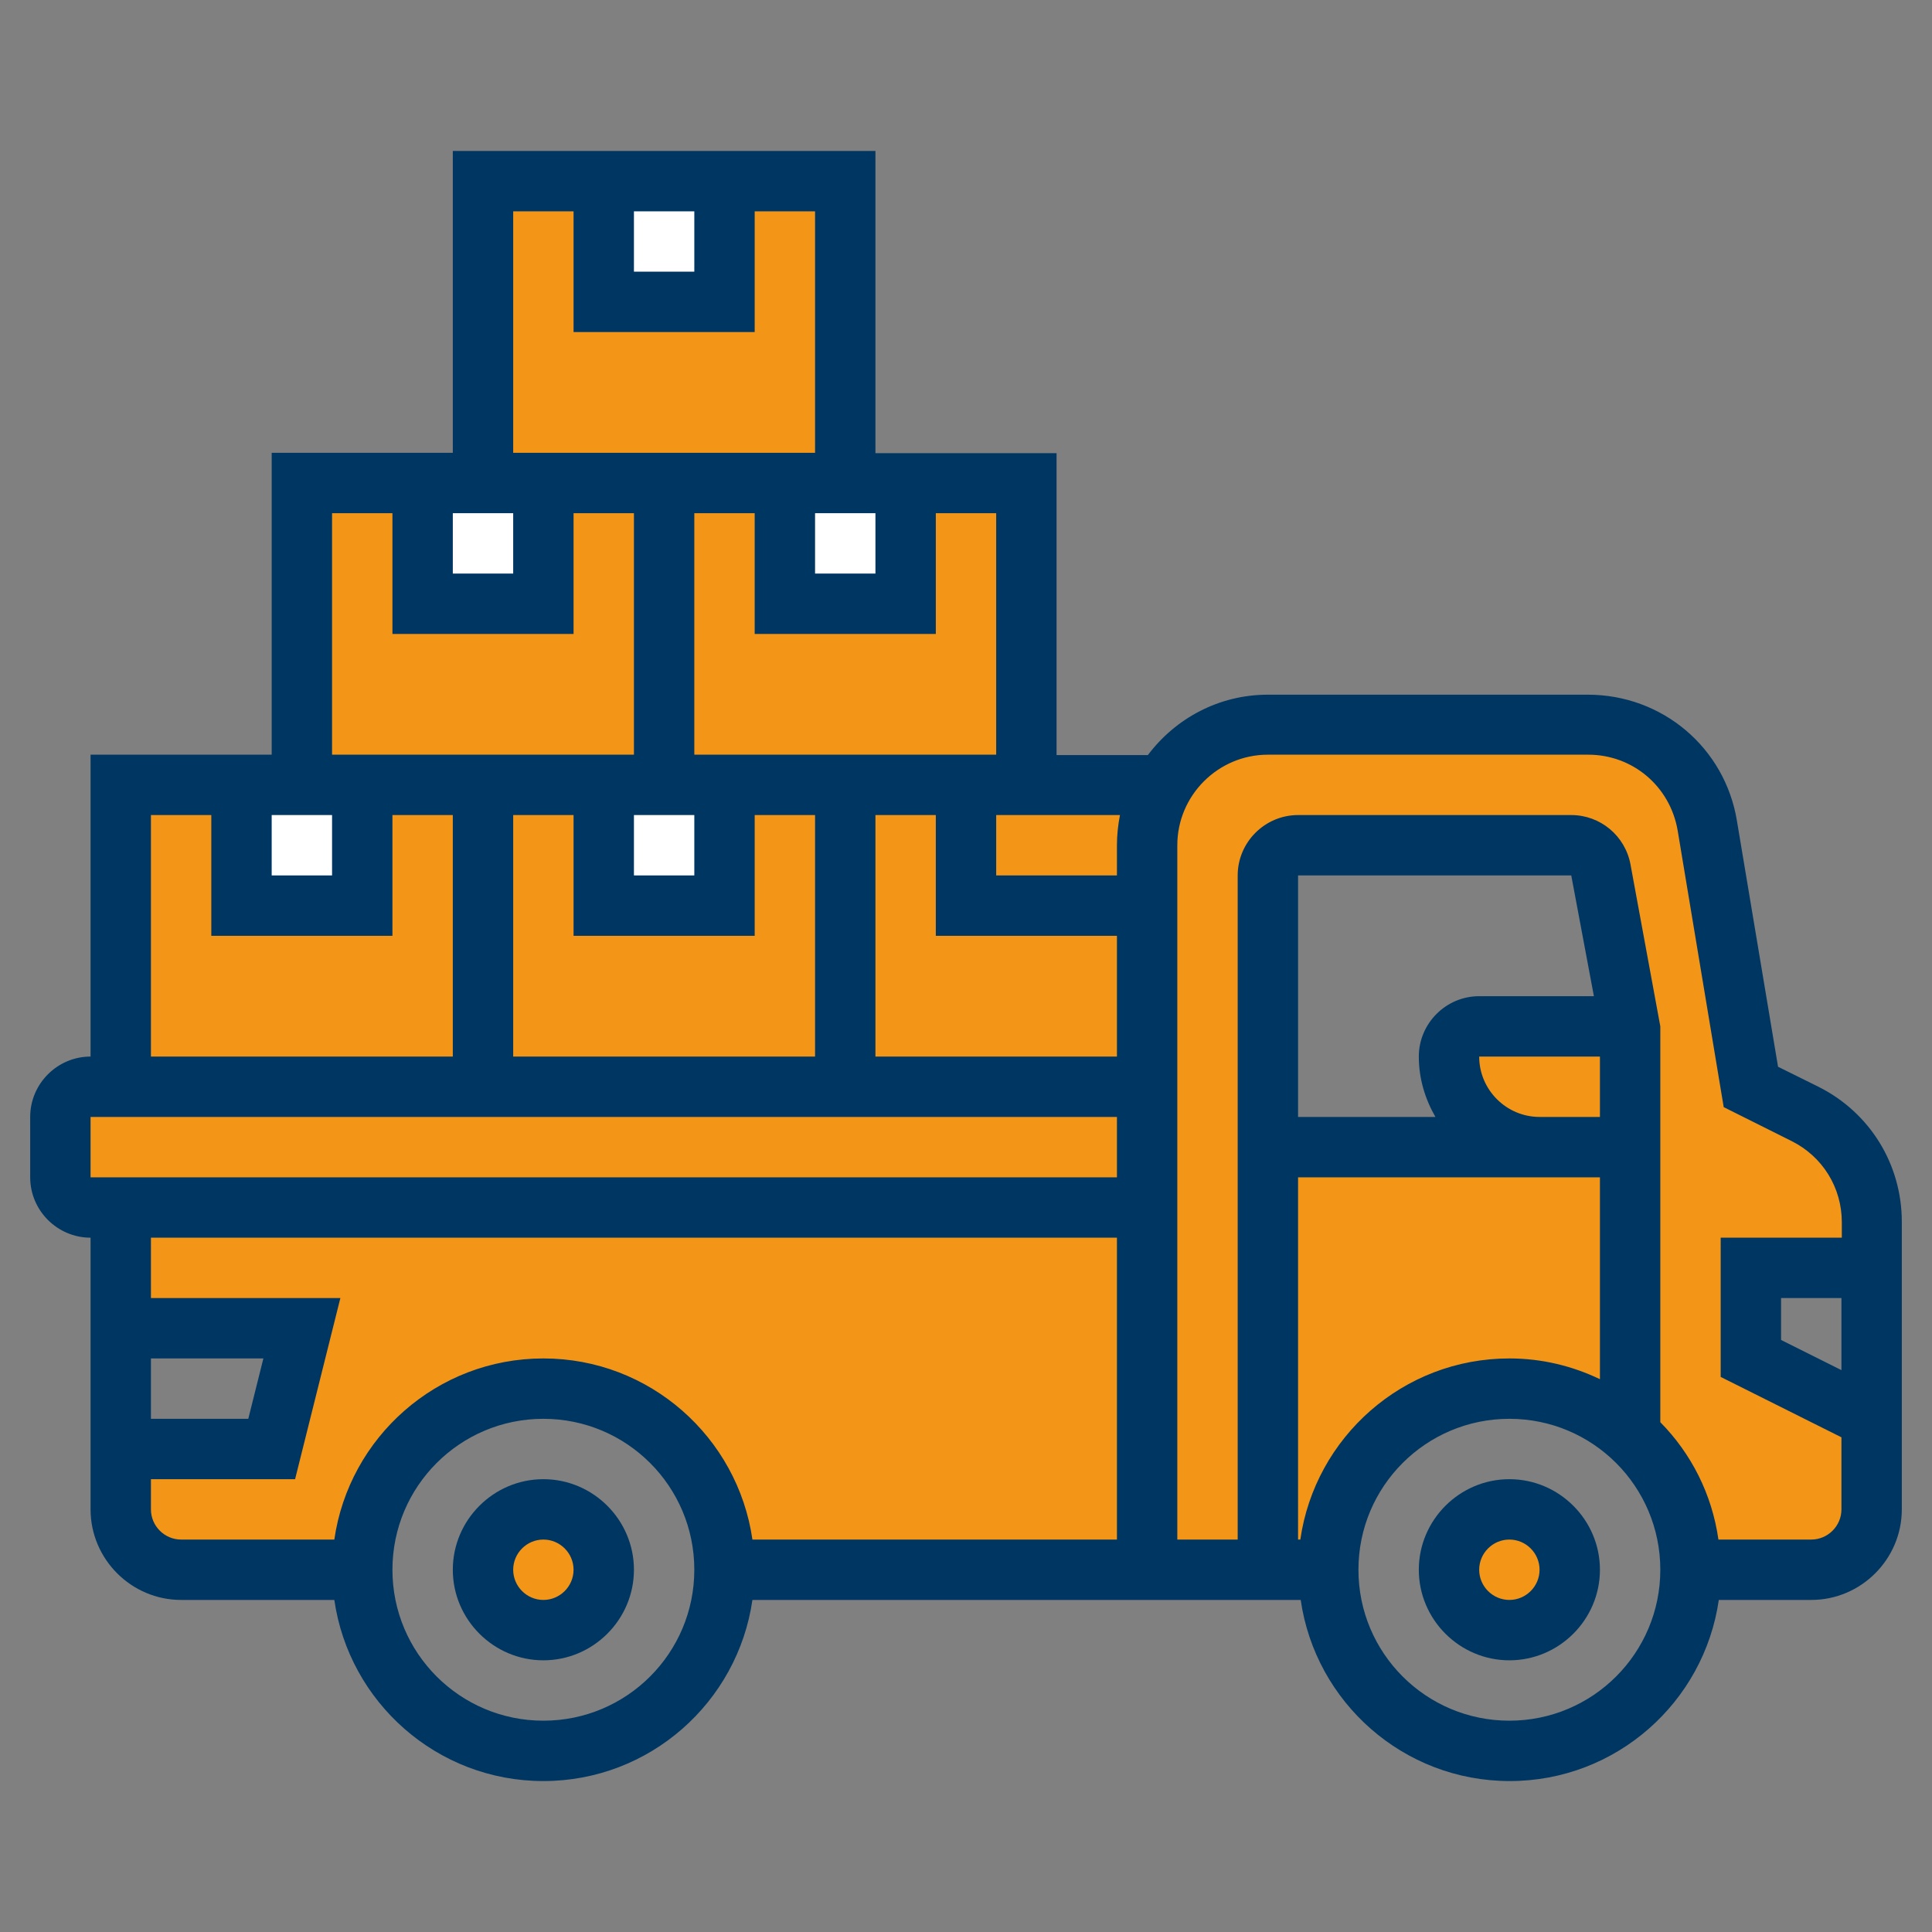
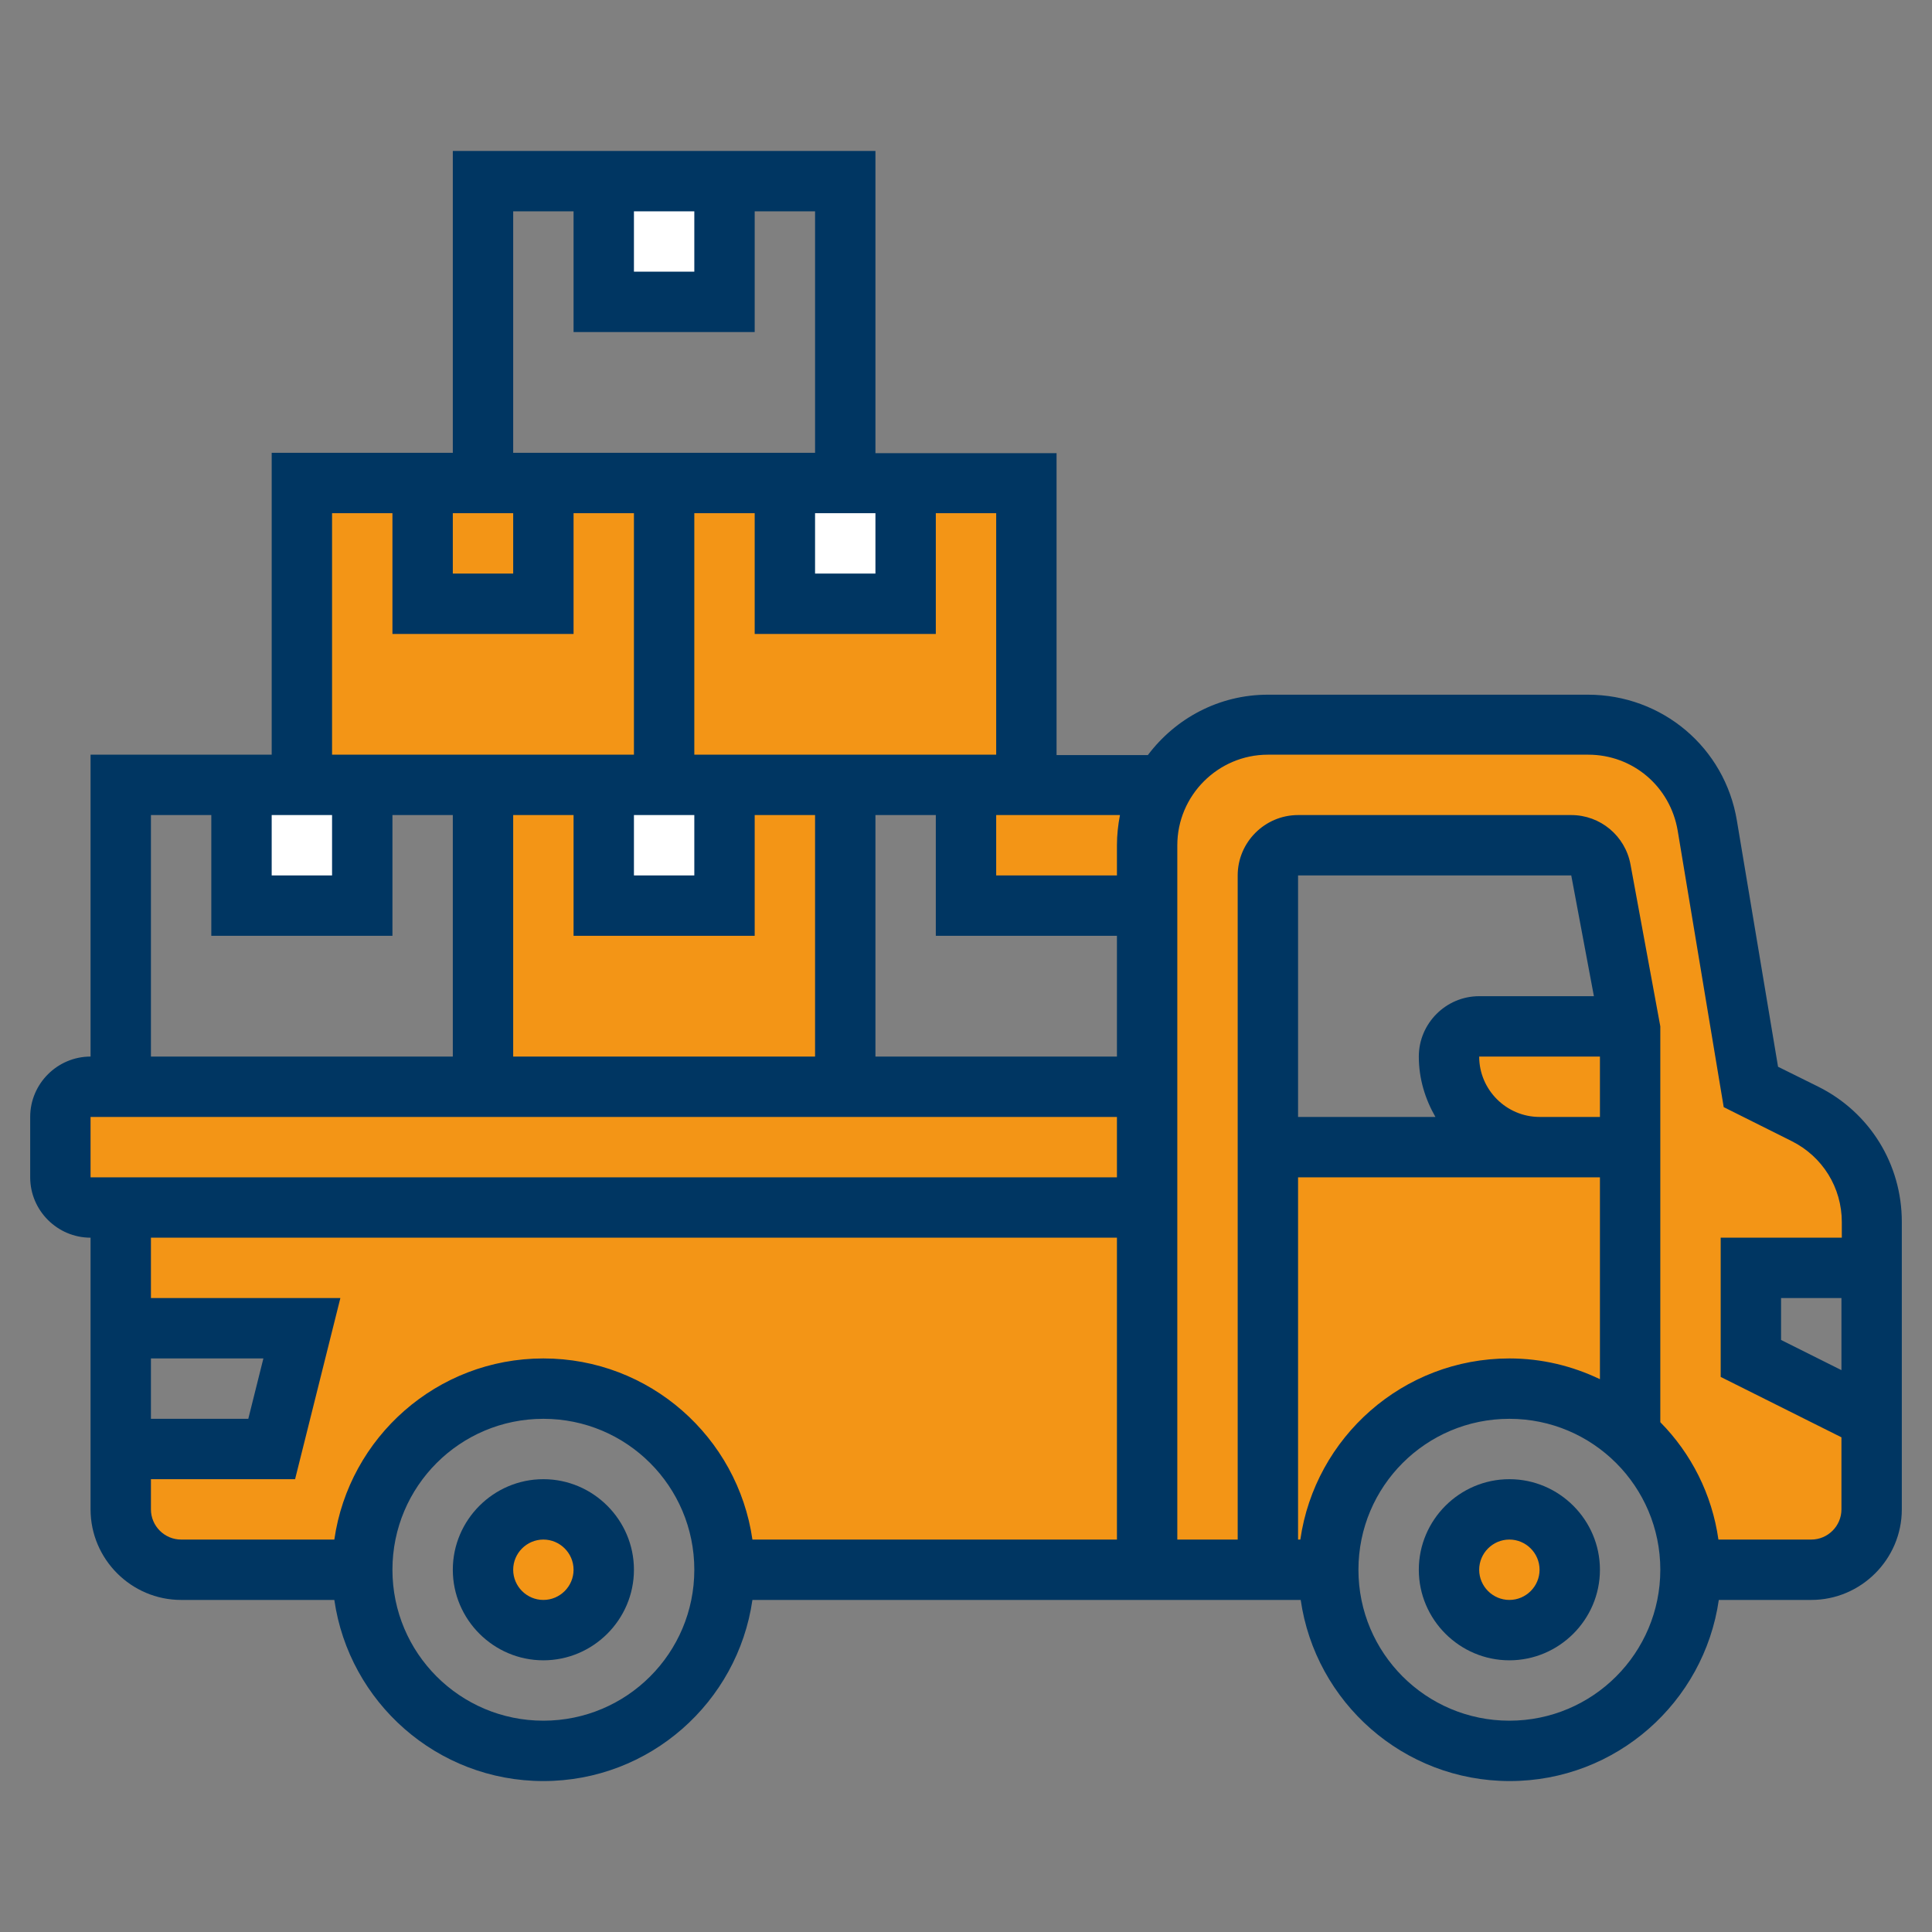
<svg xmlns="http://www.w3.org/2000/svg" id="Layer_5" x="0px" y="0px" viewBox="0 0 512 512" style="enable-background:new 0 0 512 512;" xml:space="preserve">
  <rect x="0" y="0" width="512" height="512" fill="#808080" stroke="none" />
  <style type="text/css">	.st0{fill:#F39516;}	.st1{fill:#FFFFFF;}	.st2{fill:#003662;}</style>
  <g>
    <path class="st0" d="M304,288v32H32h-8c-4.4,0-8-3.6-8-8v-16c0-4.4,3.6-8,8-8h8h96h96H304z" />
  </g>
  <g>
    <path class="st0" d="M304,320v96H192c0-26.5-21.5-48-48-48s-48,21.5-48,48H48c-8.8,0-16-7.2-16-16v-16h40l8-32H32v-32H304z" />
  </g>
  <g>
    <path class="st0" d="M496,376v24c0,8.8-7.2,16-16,16h-32c0-14.2-6.2-27-16-35.8V304v-32l-7.8-41.4c-0.7-3.8-4-6.6-7.8-6.6H344  c-4.4,0-8,3.6-8,8v72v112h-32v-96v-32v-48v-16c0-5.8,1.6-11.3,4.3-16c5.5-9.6,15.8-16,27.7-16h84.9c15.7,0,29,11.3,31.6,26.7  L464,288l14.3,7.1c10.8,5.4,17.7,16.6,17.7,28.6V336h-32v24L496,376z" />
  </g>
  <g>
    <path class="st0" d="M432,304v76.2c-8.5-7.6-19.7-12.2-32-12.2c-26.5,0-48,21.5-48,48h-16V304h72h8H432z" />
  </g>
  <g>
    <circle class="st0" cx="400" cy="416" r="16" />
  </g>
  <g>
    <circle class="st0" cx="144" cy="416" r="16" />
  </g>
  <g>
    <path class="st0" d="M432,272v32h-16h-8c-13.3,0-24-10.7-24-24c0-4.4,3.6-8,8-8H432z" />
  </g>
  <g>
-     <path class="st0" d="M32,208h96v80H32V208z" />
-   </g>
+     </g>
  <g>
    <path class="st0" d="M128,208h96v80h-96V208z" />
  </g>
  <g>
-     <path class="st0" d="M224,208h80v80h-80V208z" />
-   </g>
+     </g>
  <g>
    <path class="st0" d="M80,128h96v80H80V128z" />
  </g>
  <g>
    <path class="st0" d="M176,128h96v80h-96V128z" />
  </g>
  <g>
-     <path class="st0" d="M128,48h96v80h-96V48z" />
-   </g>
+     </g>
  <g>
    <path class="st1" d="M160,48h32v32h-32V48z" />
  </g>
  <g>
-     <path class="st1" d="M144,128v32h-32v-32h16H144z" />
-   </g>
+     </g>
  <g>
    <path class="st1" d="M240,128v32h-32v-32h16H240z" />
  </g>
  <g>
    <path class="st0" d="M272,208h36.3c-2.7,4.7-4.3,10.2-4.3,16v16h-48v-32H272z" />
  </g>
  <g>
    <path class="st1" d="M192,208v32h-32v-32h16H192z" />
  </g>
  <g>
    <path class="st1" d="M96,208v32H64v-32h16H96z" />
  </g>
  <g>
    <path class="st2" d="M400,392c-13.2,0-24,10.8-24,24s10.8,24,24,24s24-10.8,24-24S413.2,392,400,392z M400,424c-4.4,0-8-3.6-8-8  c0-4.4,3.6-8,8-8c4.4,0,8,3.6,8,8C408,420.4,404.4,424,400,424z" />
    <path class="st2" d="M144,392c-13.2,0-24,10.8-24,24s10.8,24,24,24s24-10.8,24-24S157.2,392,144,392z M144,424c-4.4,0-8-3.6-8-8  c0-4.4,3.6-8,8-8s8,3.6,8,8C152,420.4,148.4,424,144,424z" />
    <path class="st2" d="M481.9,288l-10.7-5.3l-10.9-65.2c-3.2-19.4-19.8-33.4-39.5-33.4H336c-13,0-24.5,6.3-31.8,16H280v-80h-48V40  H120v80H72v80H24v80c-8.8,0-16,7.2-16,16v16c0,8.8,7.2,16,16,16v72c0,13.2,10.8,24,24,24h40.6c3.9,27.1,27.2,48,55.4,48  c28.2,0,51.5-20.9,55.4-48h145.3c3.9,27.1,27.2,48,55.4,48s51.5-20.9,55.4-48H480c13.2,0,24-10.8,24-24v-76.2  C504,308.5,495.5,294.8,481.9,288z M248,168v-32h16v64h-32h-16h-32v-64h16v32H248z M200,248v-32h16v64h-80v-64h16v32H200z M168,232  v-16h16v16H168z M232,152h-16v-16h16V152z M168,56h16v16h-16V56z M136,56h16v32h48V56h16v64h-32h-16h-32V56z M120,136h16v16h-16  V136z M88,136h16v32h48v-32h16v64h-32h-16H88V136z M72,216h16v16H72V216z M40,216h16v32h48v-32h16v64H40V216z M144,456  c-22.1,0-40-17.9-40-40c0-22.1,17.9-40,40-40c22.1,0,40,17.9,40,40C184,438.1,166.1,456,144,456z M296,408h-96.6  c-3.9-27.1-27.2-48-55.4-48c-28.2,0-51.5,20.9-55.4,48H48c-4.4,0-8-3.6-8-8v-8h38.2l12-48H40v-16h256V408z M40,376v-16h29.8l-4,16  H40z M296,312H24v-16h272V312z M296,280h-64v-64h16v32h48V280z M296,224v8h-32v-16h32.8C296.3,218.6,296,221.3,296,224z M344.6,408  H344v-96h64h8h8v53.5c-7.3-3.5-15.4-5.5-24-5.5C371.8,360,348.5,380.9,344.6,408z M392,264c-8.8,0-16,7.2-16,16  c0,5.9,1.7,11.3,4.4,16H344v-64h72.4l6,32H392z M424,280v16h-8h-8c-8.8,0-16-7.2-16-16H424z M400,456c-22.1,0-40-17.9-40-40  c0-22.1,17.9-40,40-40c22.1,0,40,17.9,40,40C440,438.1,422.1,456,400,456z M488,363.1l-16-8V344h16V363.1z M488,328h-32v36.9l32,16  V400c0,4.4-3.6,8-8,8h-24.6c-1.7-12-7.2-22.8-15.4-31.1V272l-7.9-42.9c-1.4-7.6-8-13.1-15.7-13.1H344c-8.8,0-16,7.2-16,16v176h-16  V224c0-13.2,10.8-24,24-24h84.9c11.8,0,21.7,8.4,23.7,20.1l12.2,73.3l18,9c8.2,4.1,13.3,12.3,13.3,21.5V328z" />
  </g>
</svg>